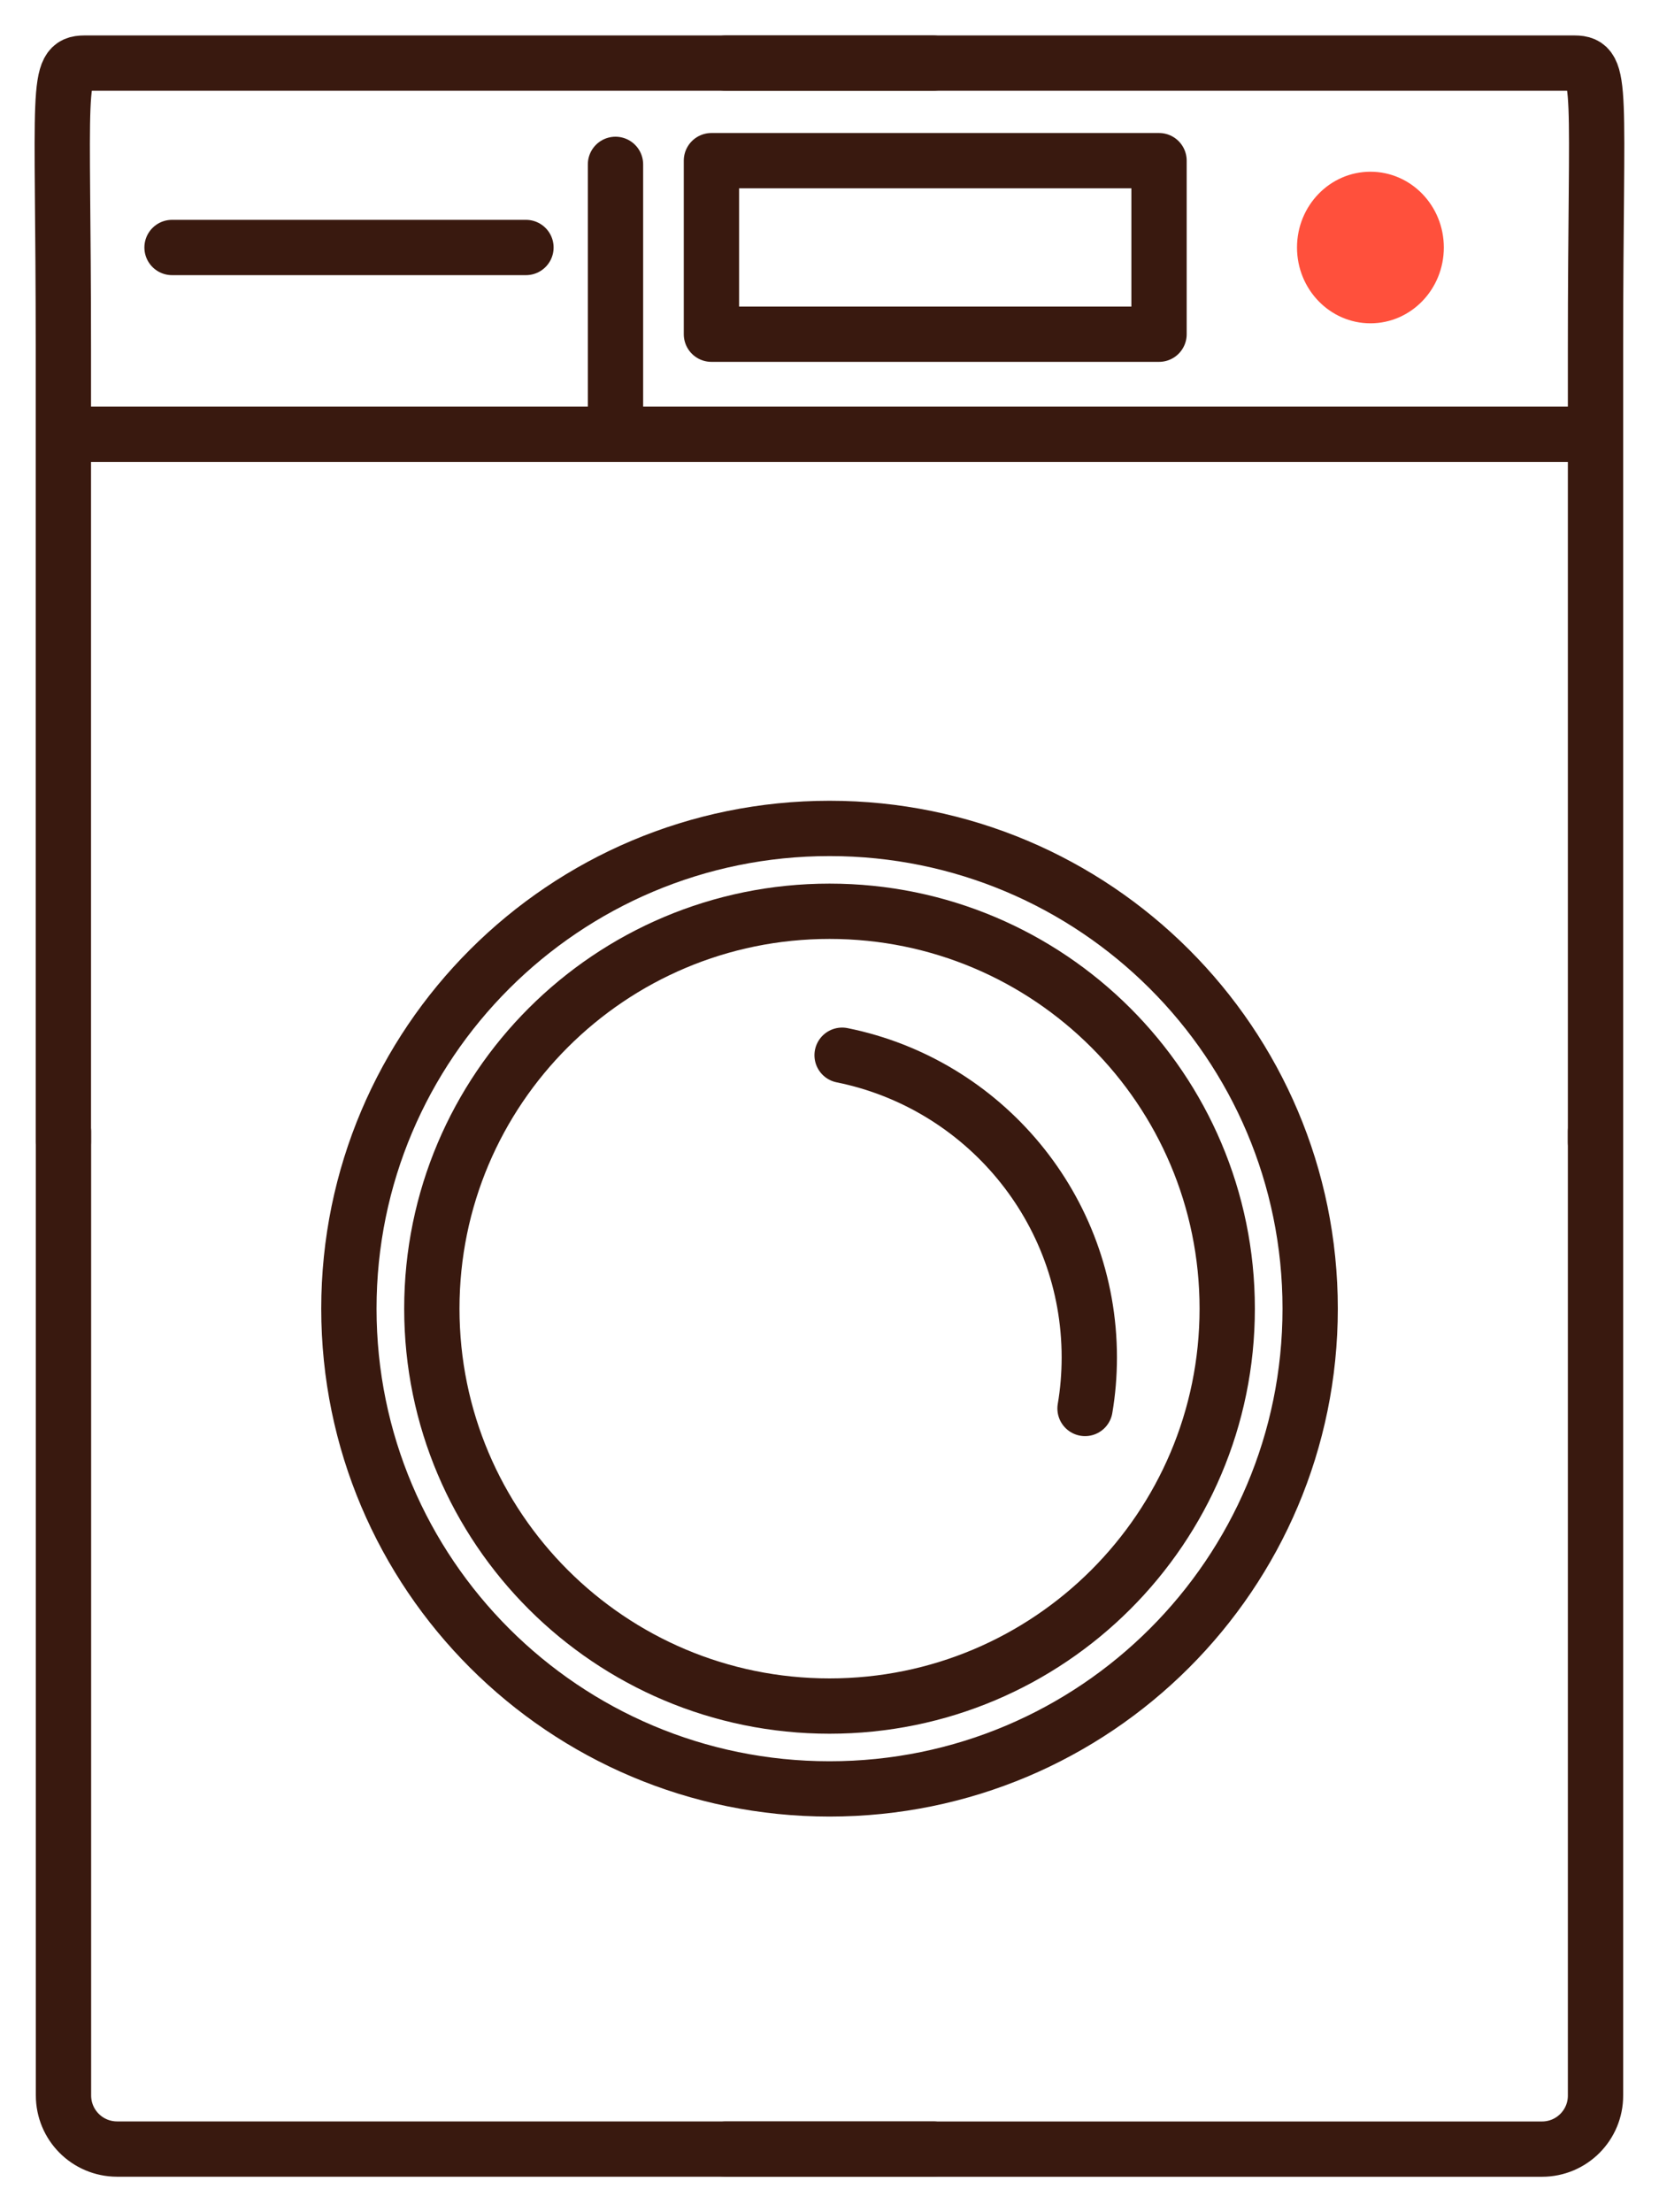
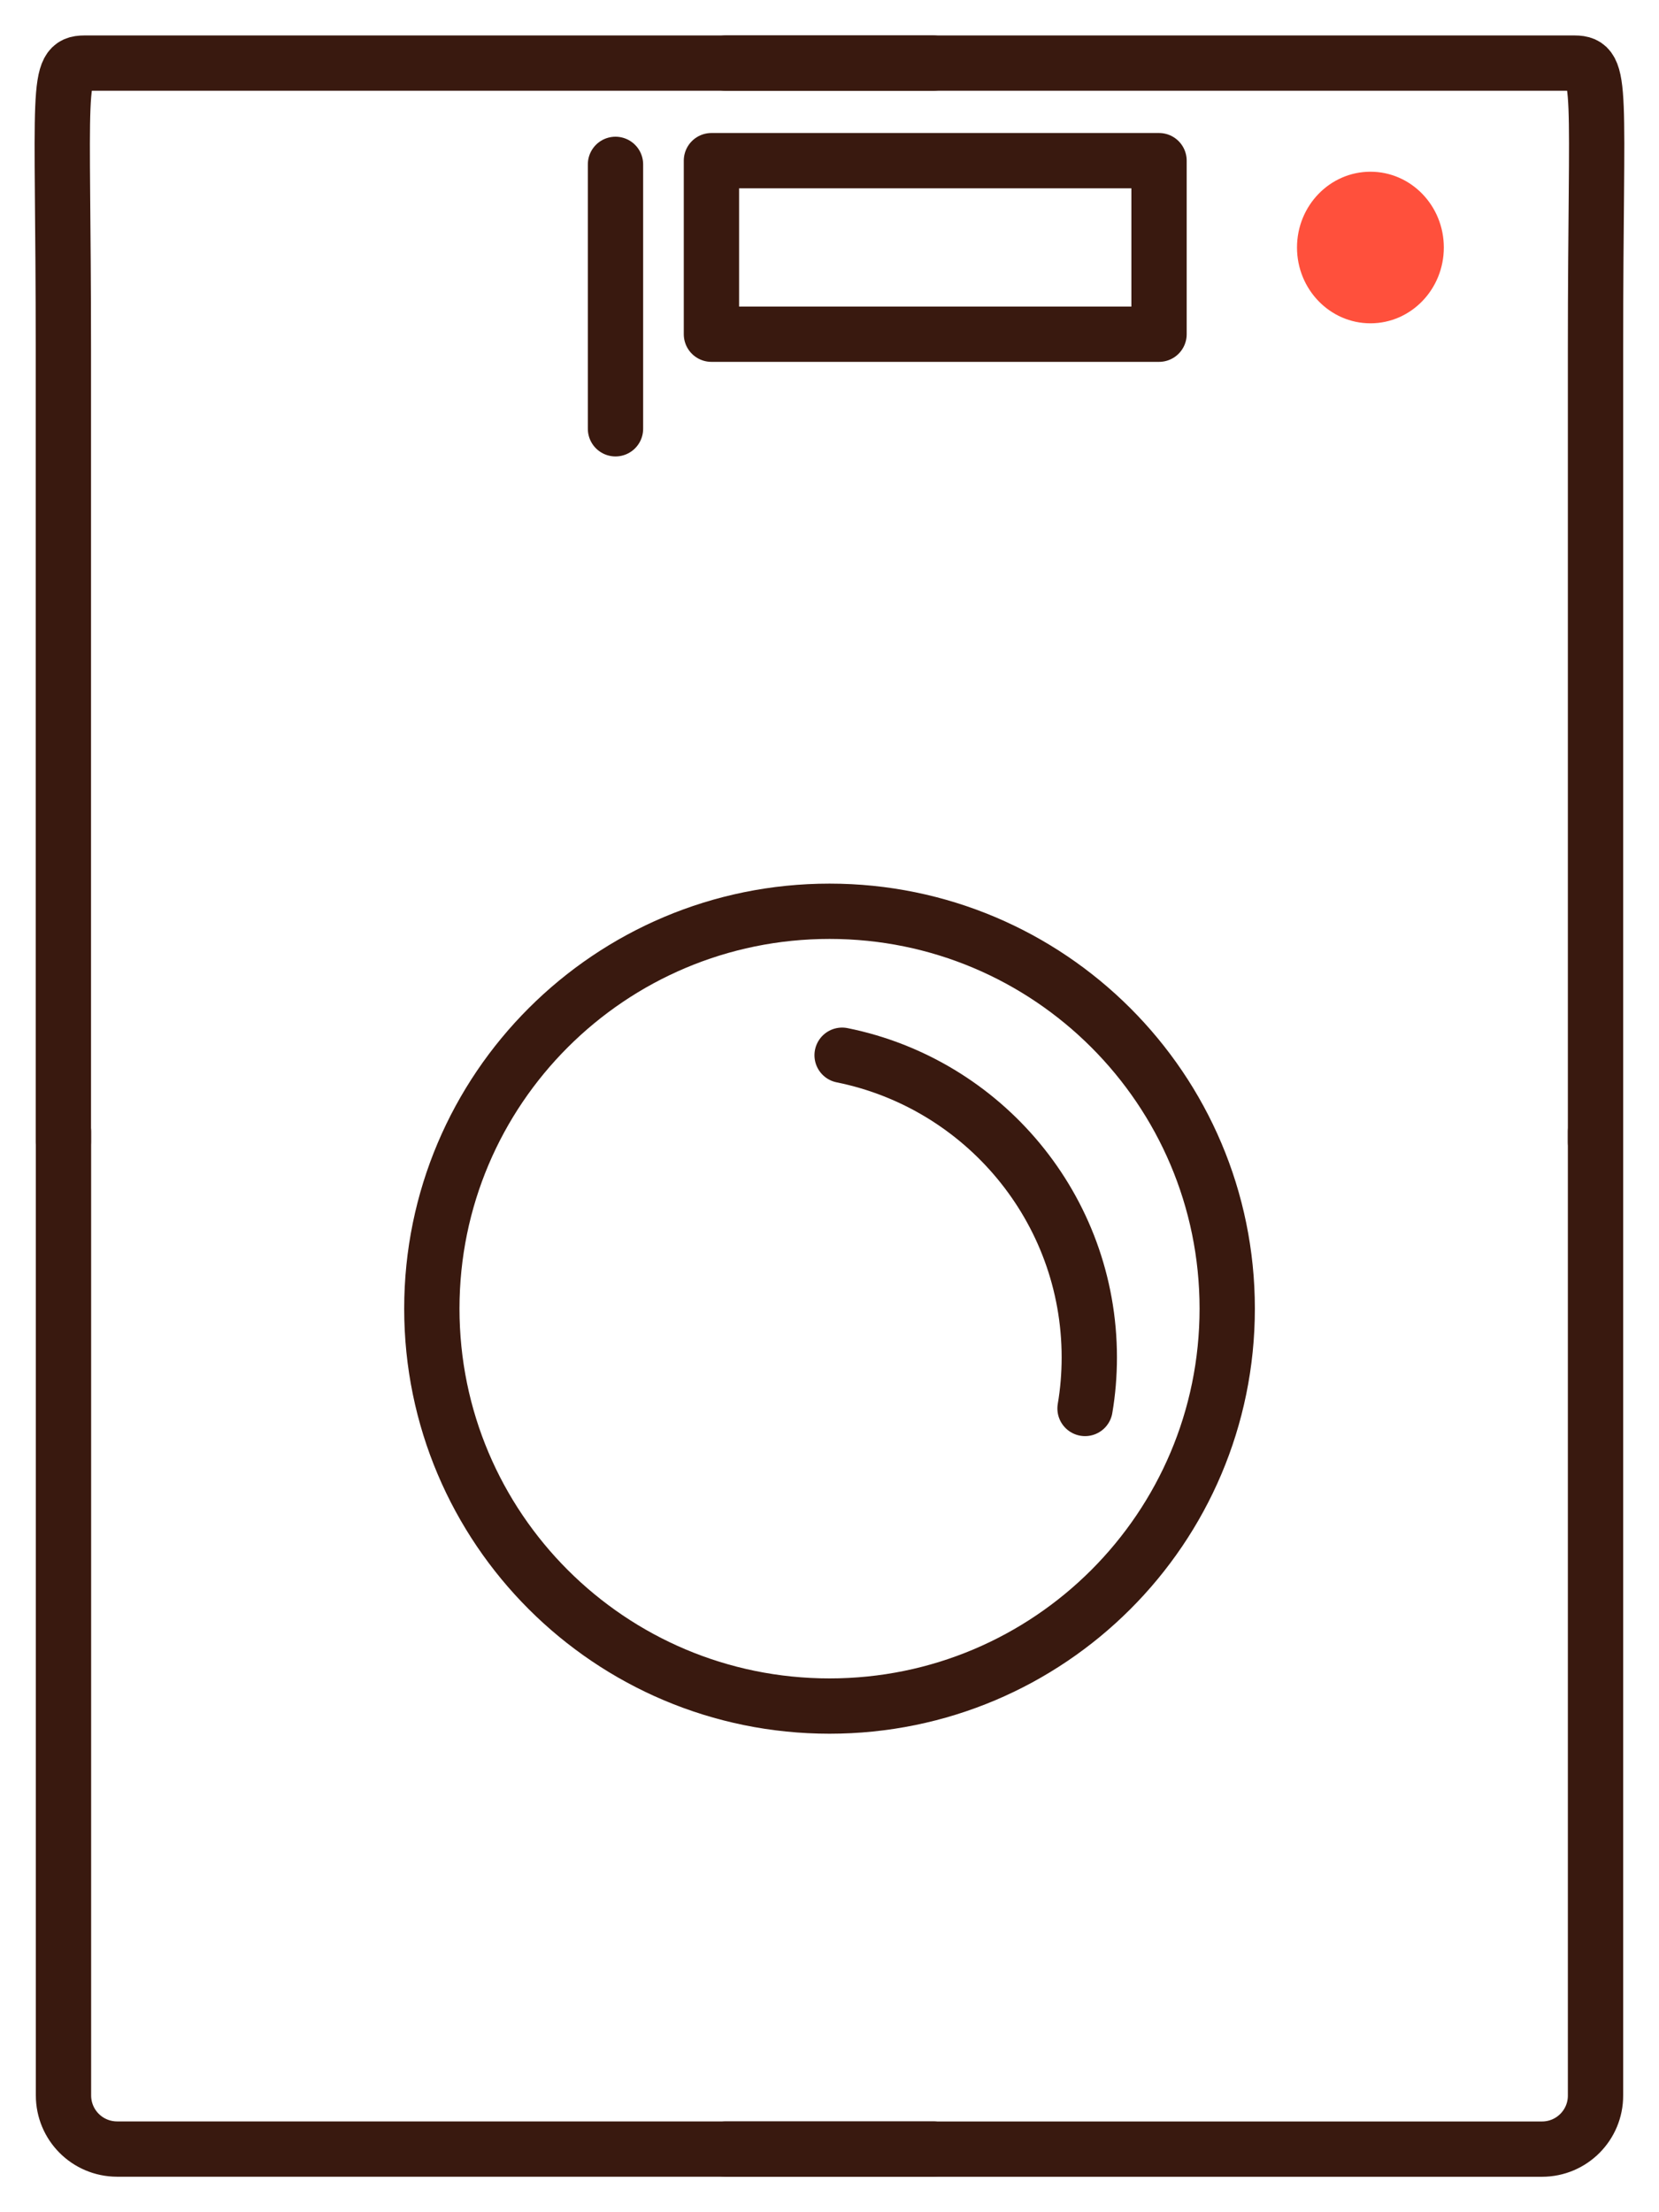
<svg xmlns="http://www.w3.org/2000/svg" width="30" height="40" viewBox="0 0 30 40" fill="none">
  <g clip-path="url(#clip0_5200_346)">
    <path d="M1.148 20.459V37.887C1.148 38.423 1.579 38.856 2.115 38.858H16.874" stroke="#39190F" stroke-linecap="round" stroke-linejoin="round" />
    <path d="M1.146 20.652V6.306C1.146 1.575 0.993 1.141 1.528 1.141H16.874" stroke="#39190F" stroke-linecap="round" stroke-linejoin="round" />
-     <path d="M1.179 7.852H28.462" stroke="#39190F" stroke-linecap="round" stroke-linejoin="round" />
    <path d="M13.126 38.859H27.885C28.421 38.859 28.854 38.423 28.852 37.889V20.46" stroke="#39190F" stroke-linecap="round" stroke-linejoin="round" />
    <path d="M13.126 1.141H28.472C29.007 1.141 28.852 1.575 28.852 6.306V20.652" stroke="#39190F" stroke-linecap="round" stroke-linejoin="round" />
-     <path d="M24.782 5.846C25.515 5.846 26.109 5.232 26.109 4.475C26.109 3.718 25.515 3.105 24.782 3.105C24.049 3.105 23.454 3.718 23.454 4.475C23.454 5.232 24.049 5.846 24.782 5.846Z" fill="#FF503C" />
+     <path d="M24.782 5.846C25.515 5.846 26.109 5.232 26.109 4.475C26.109 3.718 25.515 3.105 24.782 3.105C24.049 3.105 23.454 3.718 23.454 4.475C23.454 5.232 24.049 5.846 24.782 5.846" fill="#FF503C" />
    <path d="M20.959 2.905H12.865V6.043H20.959V2.905Z" stroke="#39190F" stroke-linecap="round" stroke-linejoin="round" />
    <path d="M11.13 2.972V7.753" stroke="#39190F" stroke-linecap="round" stroke-linejoin="round" />
-     <path d="M3.111 4.475H9.511" stroke="#39190F" stroke-linecap="round" stroke-linejoin="round" />
    <path d="M15.001 30.848C18.972 30.848 22.192 27.631 22.192 23.662C22.192 19.694 18.972 16.477 15.001 16.477C11.029 16.477 7.809 19.694 7.809 23.662C7.809 27.631 11.029 30.848 15.001 30.848Z" stroke="#39190F" stroke-linecap="round" stroke-linejoin="round" />
-     <path d="M15.001 32.346C19.801 32.346 23.692 28.458 23.692 23.662C23.692 18.866 19.801 14.979 15.001 14.979C10.201 14.979 6.309 18.866 6.309 23.662C6.309 28.458 10.201 32.346 15.001 32.346Z" stroke="#39190F" stroke-linecap="round" stroke-linejoin="round" />
    <path d="M19.621 25.467C19.672 25.167 19.698 24.858 19.698 24.545C19.698 21.847 17.779 19.595 15.228 19.08" stroke="#39190F" stroke-linecap="round" stroke-linejoin="round" />
  </g>
  <defs>
    <clipPath id="clip0_5200_346">
      <rect width="30" height="40" fill="white" />
    </clipPath>
  </defs>
</svg>